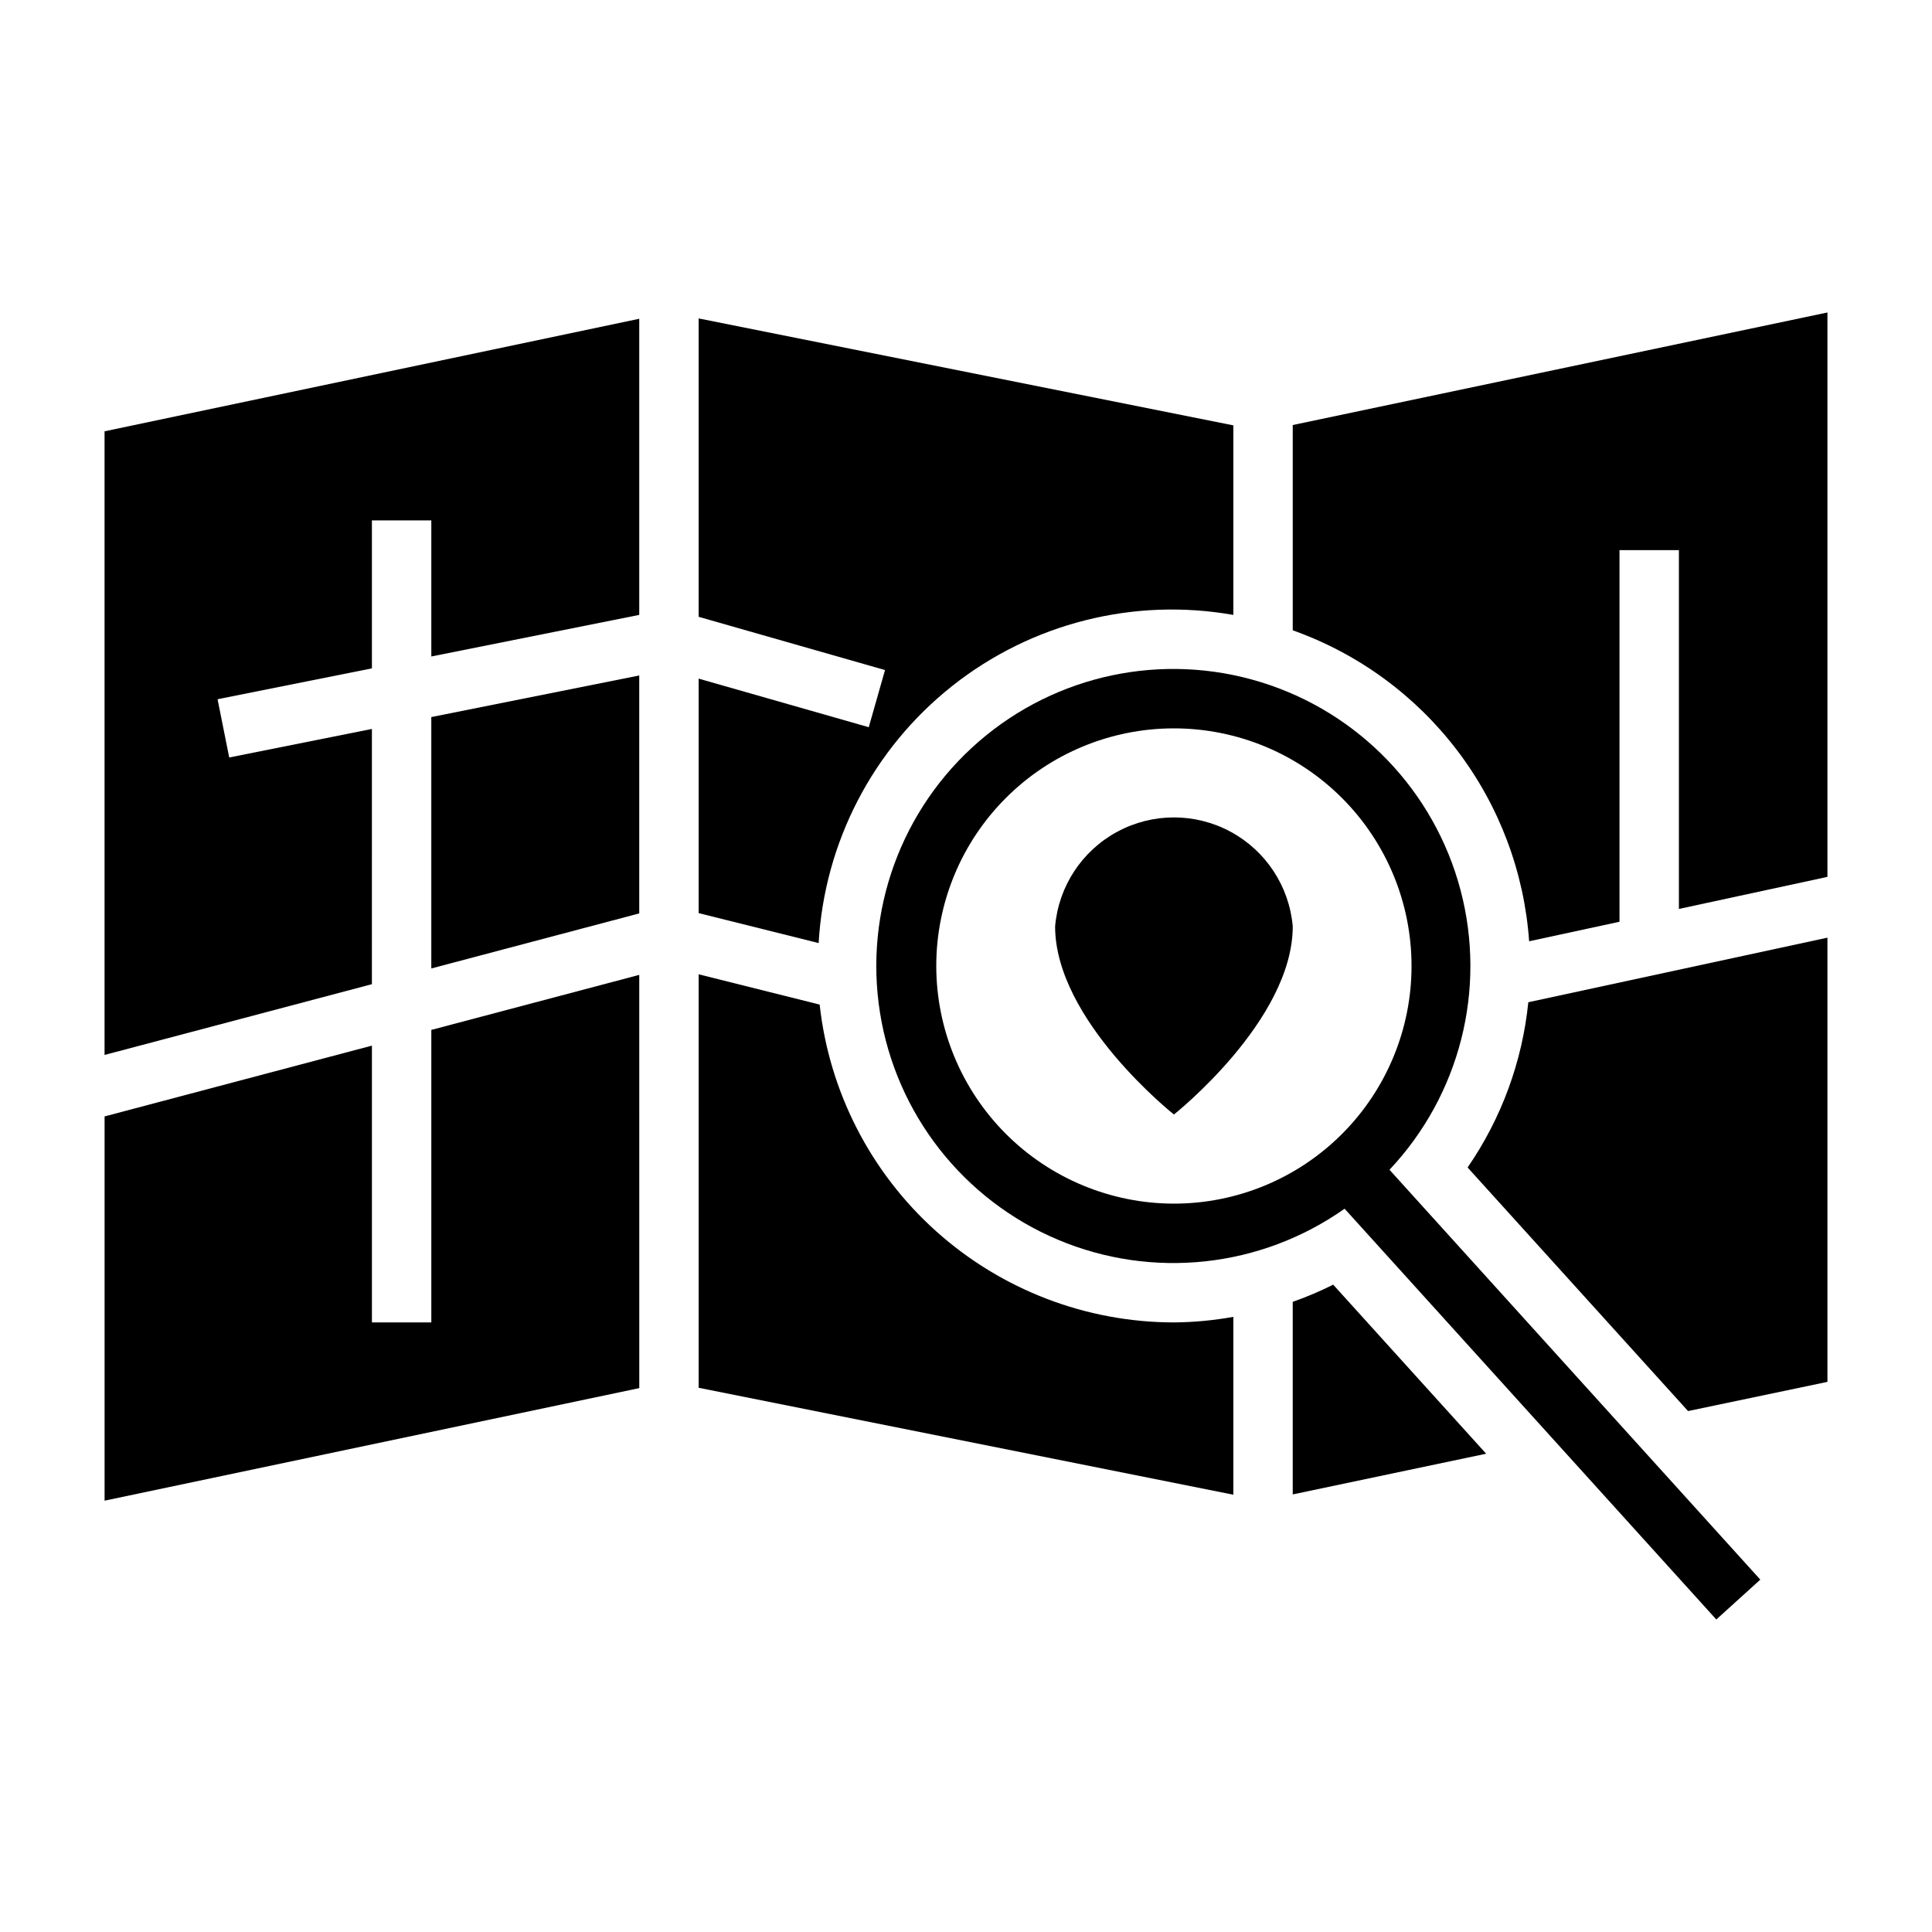
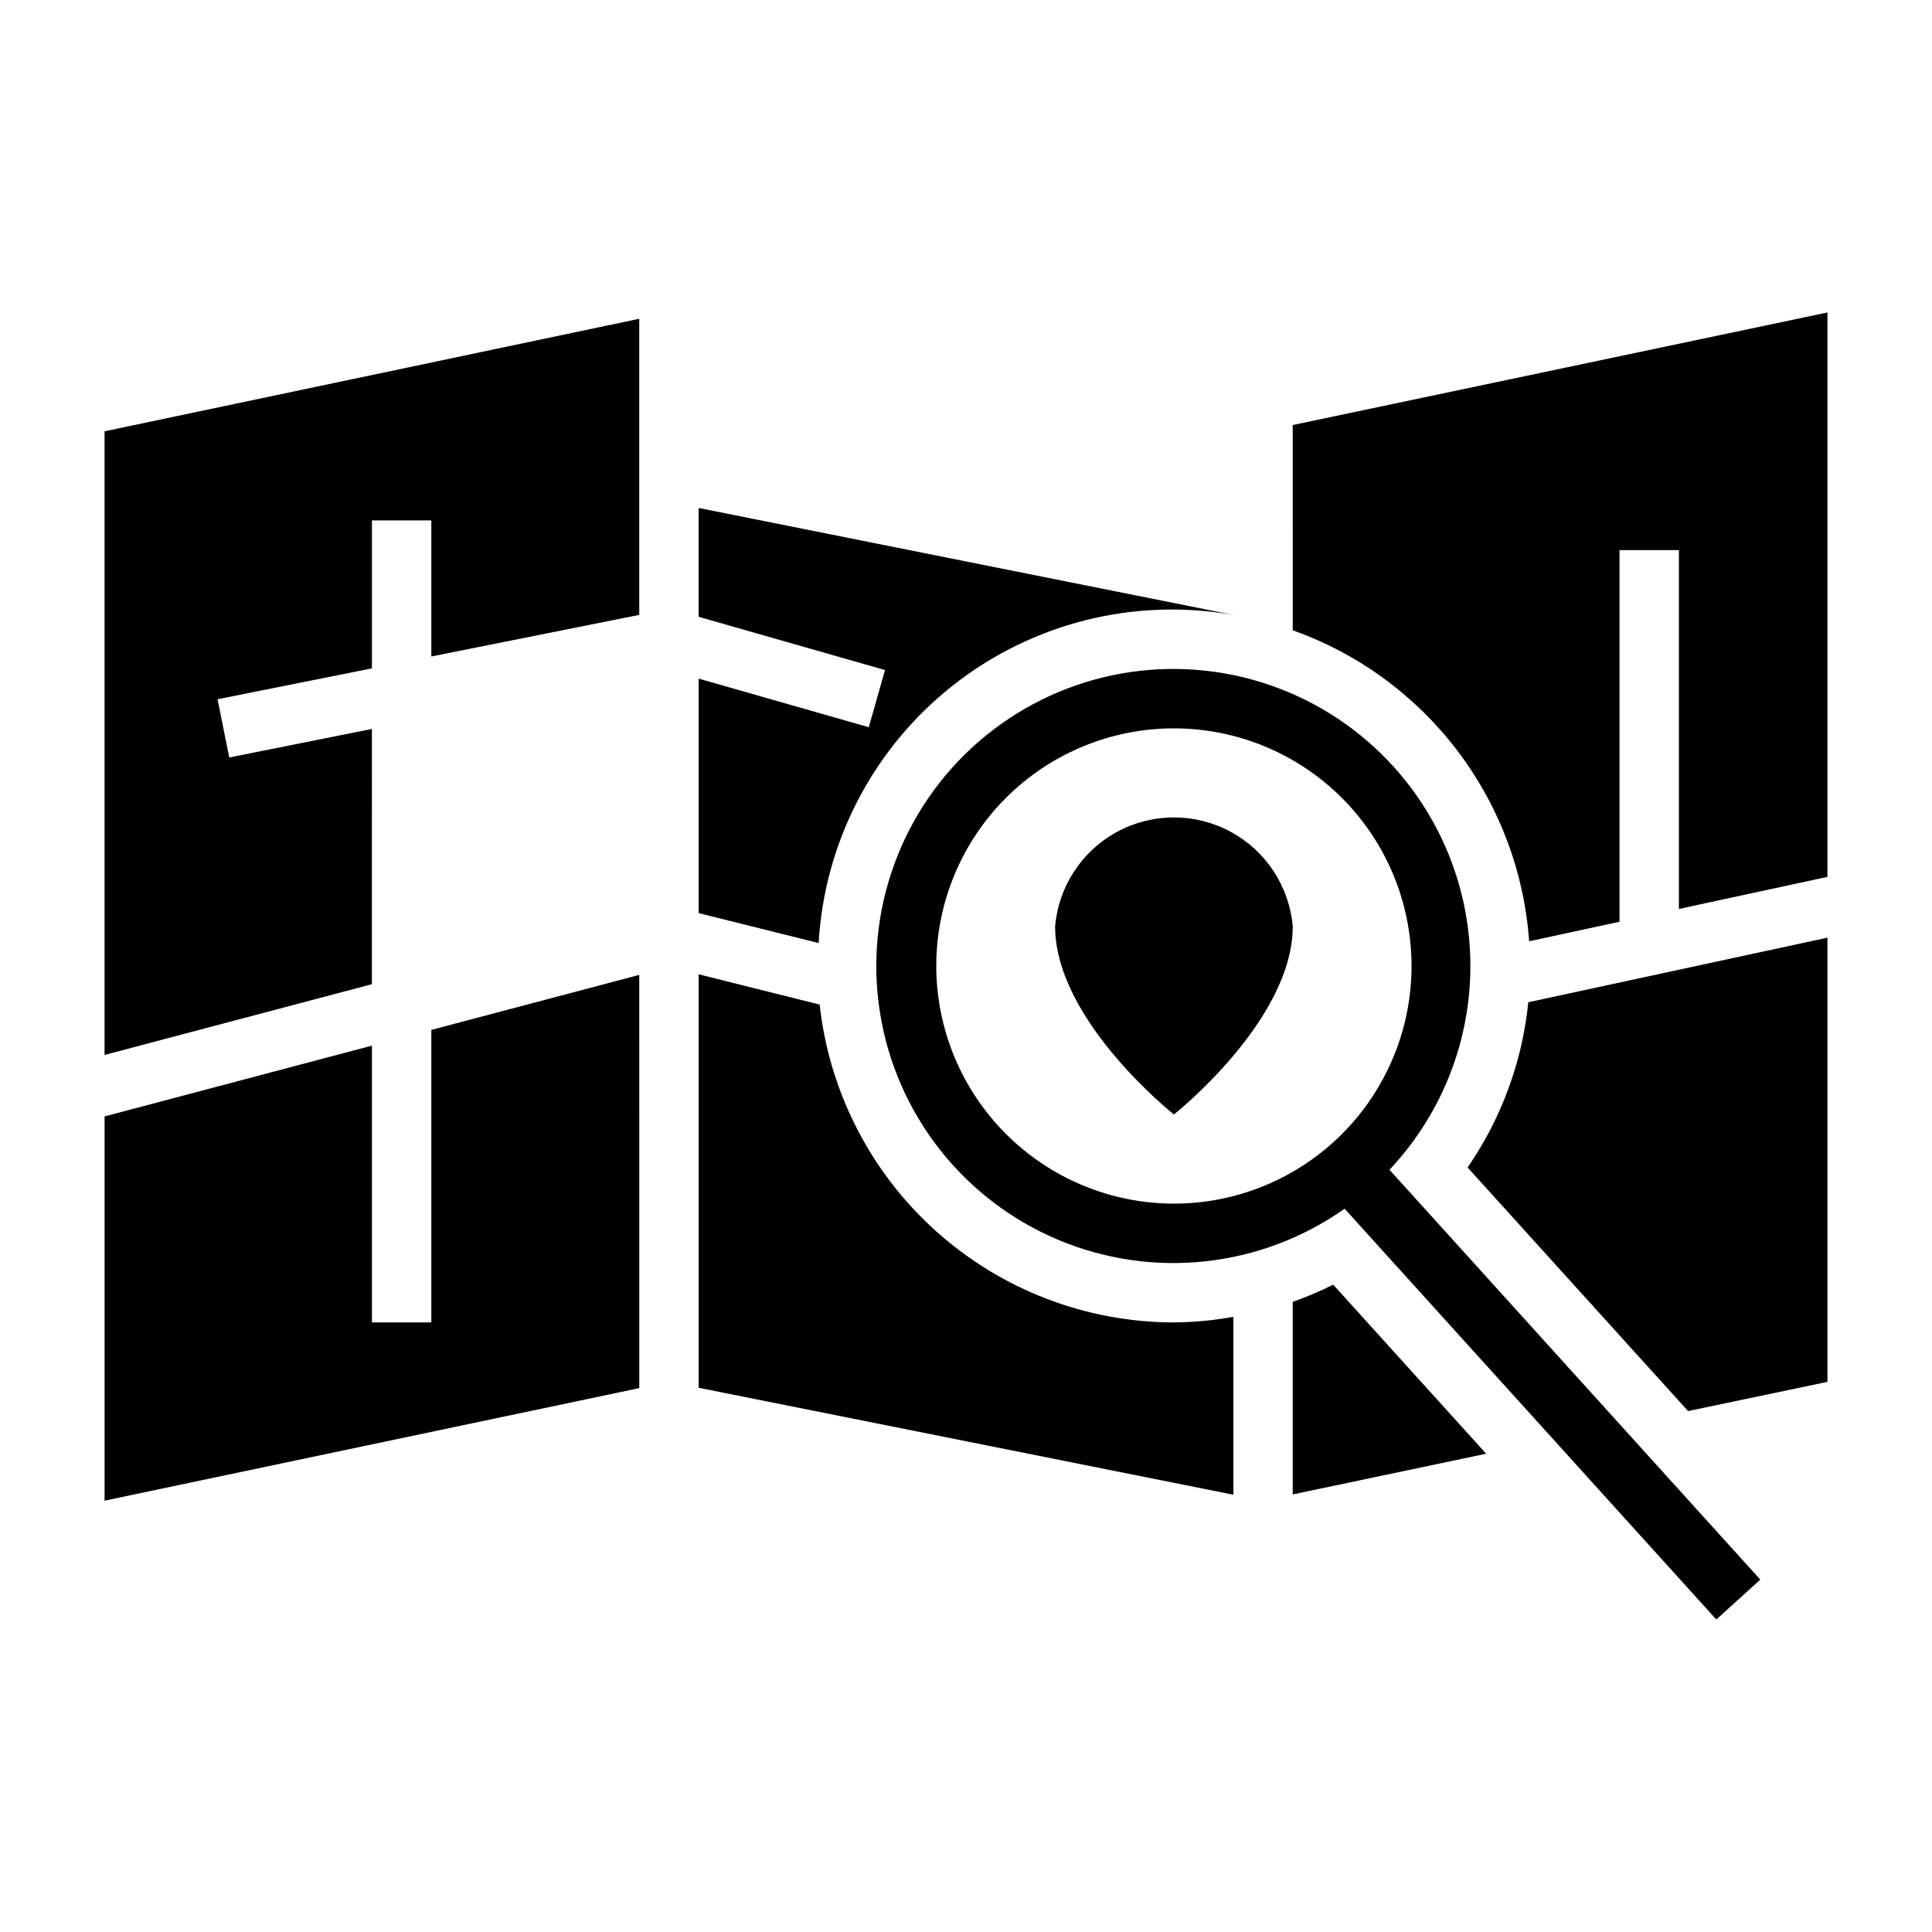
<svg xmlns="http://www.w3.org/2000/svg" fill="#000000" width="800px" height="800px" version="1.1" viewBox="144 144 512 512">
  <g>
    <path d="m610.5 562.62-98.273-108.62c18.648-19.781 25.773-47.785 18.84-74.074-6.934-26.289-26.938-47.137-52.918-55.148-25.98-8.016-54.254-2.055-74.789 15.762-20.535 17.816-30.422 44.969-26.156 71.82 4.269 26.848 22.09 49.594 47.137 60.168 25.047 10.57 53.777 7.469 75.992-8.207l98.504 108.86zm-218.38-162.62c0-16.703 6.637-32.723 18.445-44.531 11.812-11.812 27.828-18.445 44.531-18.445 16.703 0 32.723 6.633 44.531 18.445 11.812 11.809 18.445 27.828 18.445 44.531 0 16.699-6.633 32.719-18.445 44.531-11.809 11.809-27.828 18.445-44.531 18.445-16.695-0.02-32.703-6.66-44.508-18.469-11.809-11.805-18.449-27.812-18.469-44.508z" />
    <path d="m486.59 389.5c0 24.926-31.488 49.855-31.488 49.855s-31.488-24.93-31.488-49.855c0.922-10.602 7.113-20.031 16.48-25.086 9.367-5.055 20.648-5.055 30.016 0 9.367 5.055 15.562 14.484 16.48 25.086z" />
    <path d="m497.31 484.45c-3.477 1.738-7.055 3.262-10.723 4.551v51.035l51.262-10.785z" />
-     <path d="m258.3 400.65 55.105-14.586v-63.055l-55.105 11.02z" />
-     <path d="m329.15 307.46 49.391 14.113-4.312 15.145-45.078-12.875v62.141l31.797 7.941v0.004c1.531-26.738 14.426-51.543 35.426-68.16 21-16.617 48.102-23.465 74.477-18.809v-50.234l-141.7-28.34z" />
+     <path d="m329.15 307.46 49.391 14.113-4.312 15.145-45.078-12.875v62.141l31.797 7.941v0.004c1.531-26.738 14.426-51.543 35.426-68.16 21-16.617 48.102-23.465 74.477-18.809l-141.7-28.34z" />
    <path d="m470.85 492.98c-5.199 0.934-10.465 1.43-15.746 1.477-23.27-0.027-45.711-8.637-63.035-24.176-17.32-15.543-28.305-36.922-30.852-60.055l-32.066-8.027v109.58l141.7 28.34z" />
    <path d="m242.56 337.18-37.816 7.559-3.086-15.43 40.902-8.188v-39.203h15.742v36.055l55.105-11.02v-78.477l-141.7 29.824v165.27l70.848-18.75z" />
    <path d="m628.29 392.49-79.273 17.113c-1.586 15.723-7.121 30.785-16.09 43.793l58.426 64.551 36.938-7.738z" />
    <path d="m313.41 402.35-55.105 14.586v77.523h-15.742v-73.359l-70.848 18.762v101.83l141.7-29.828z" />
    <path d="m486.59 311.04c17.324 6.156 32.48 17.23 43.605 31.867 11.129 14.637 17.742 32.199 19.043 50.539l23.945-5.172v-98.488h15.742v95.094l39.363-8.5v-149.57l-141.7 29.828z" />
  </g>
</svg>